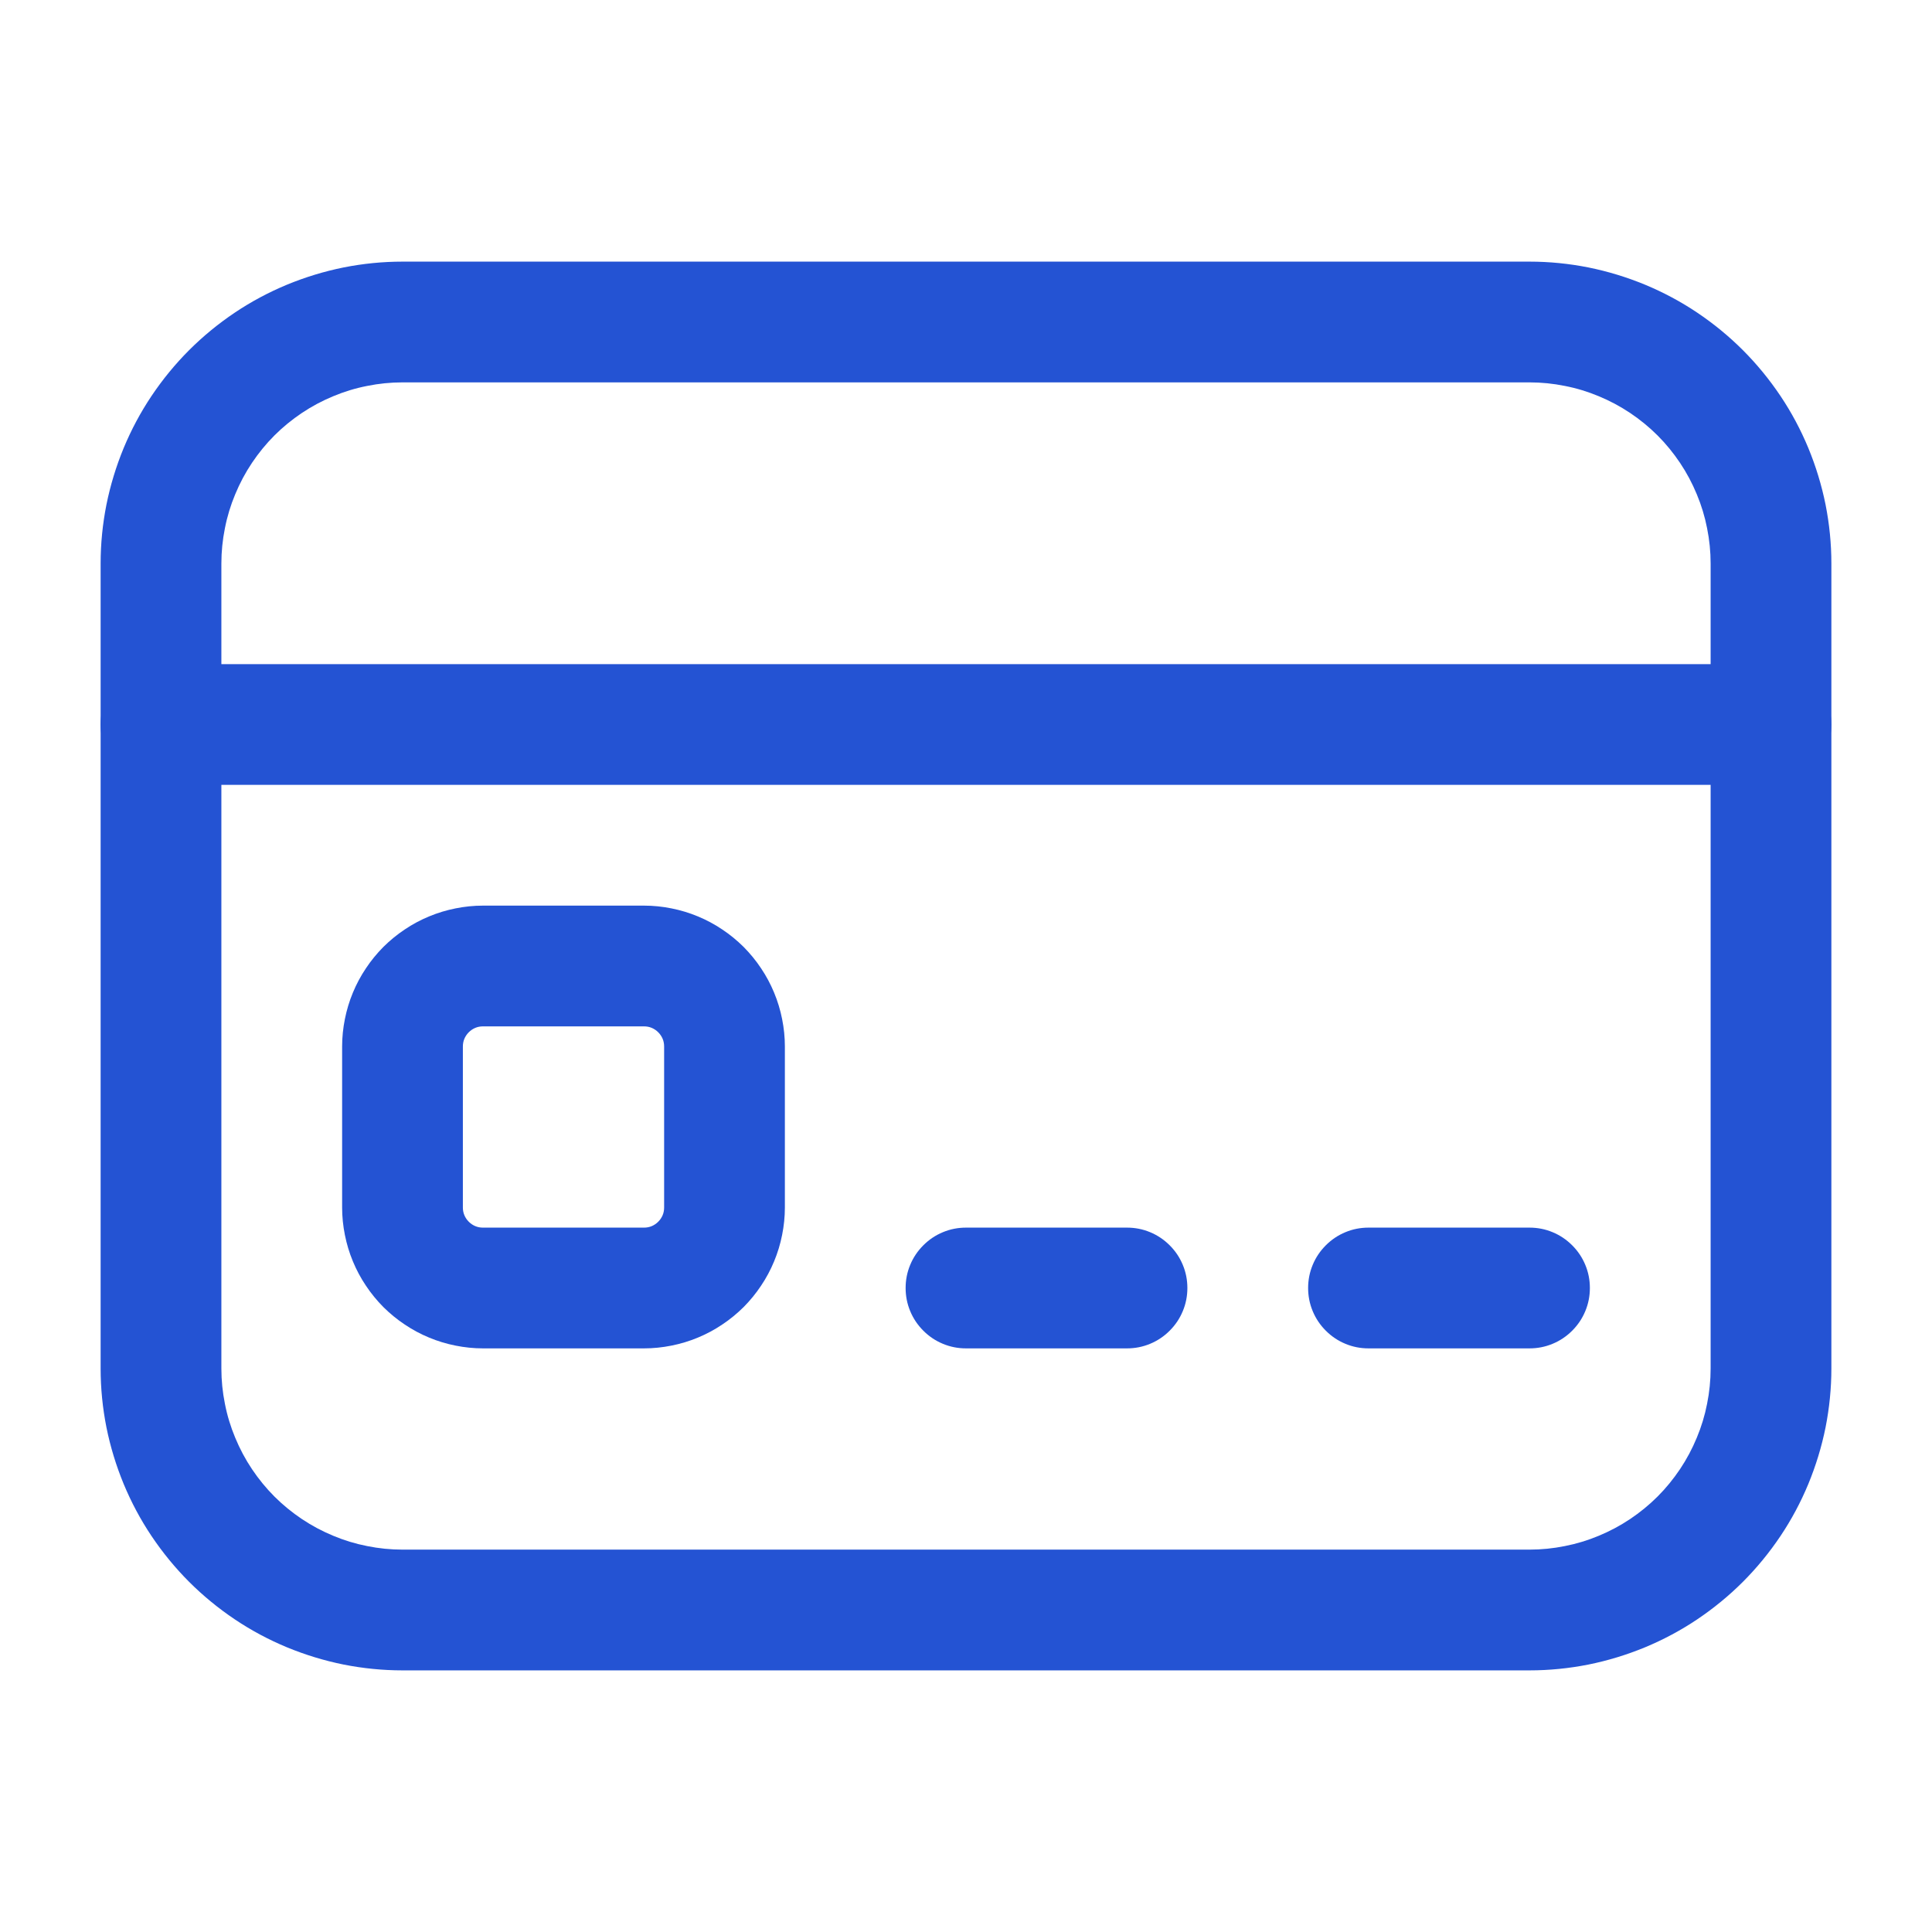
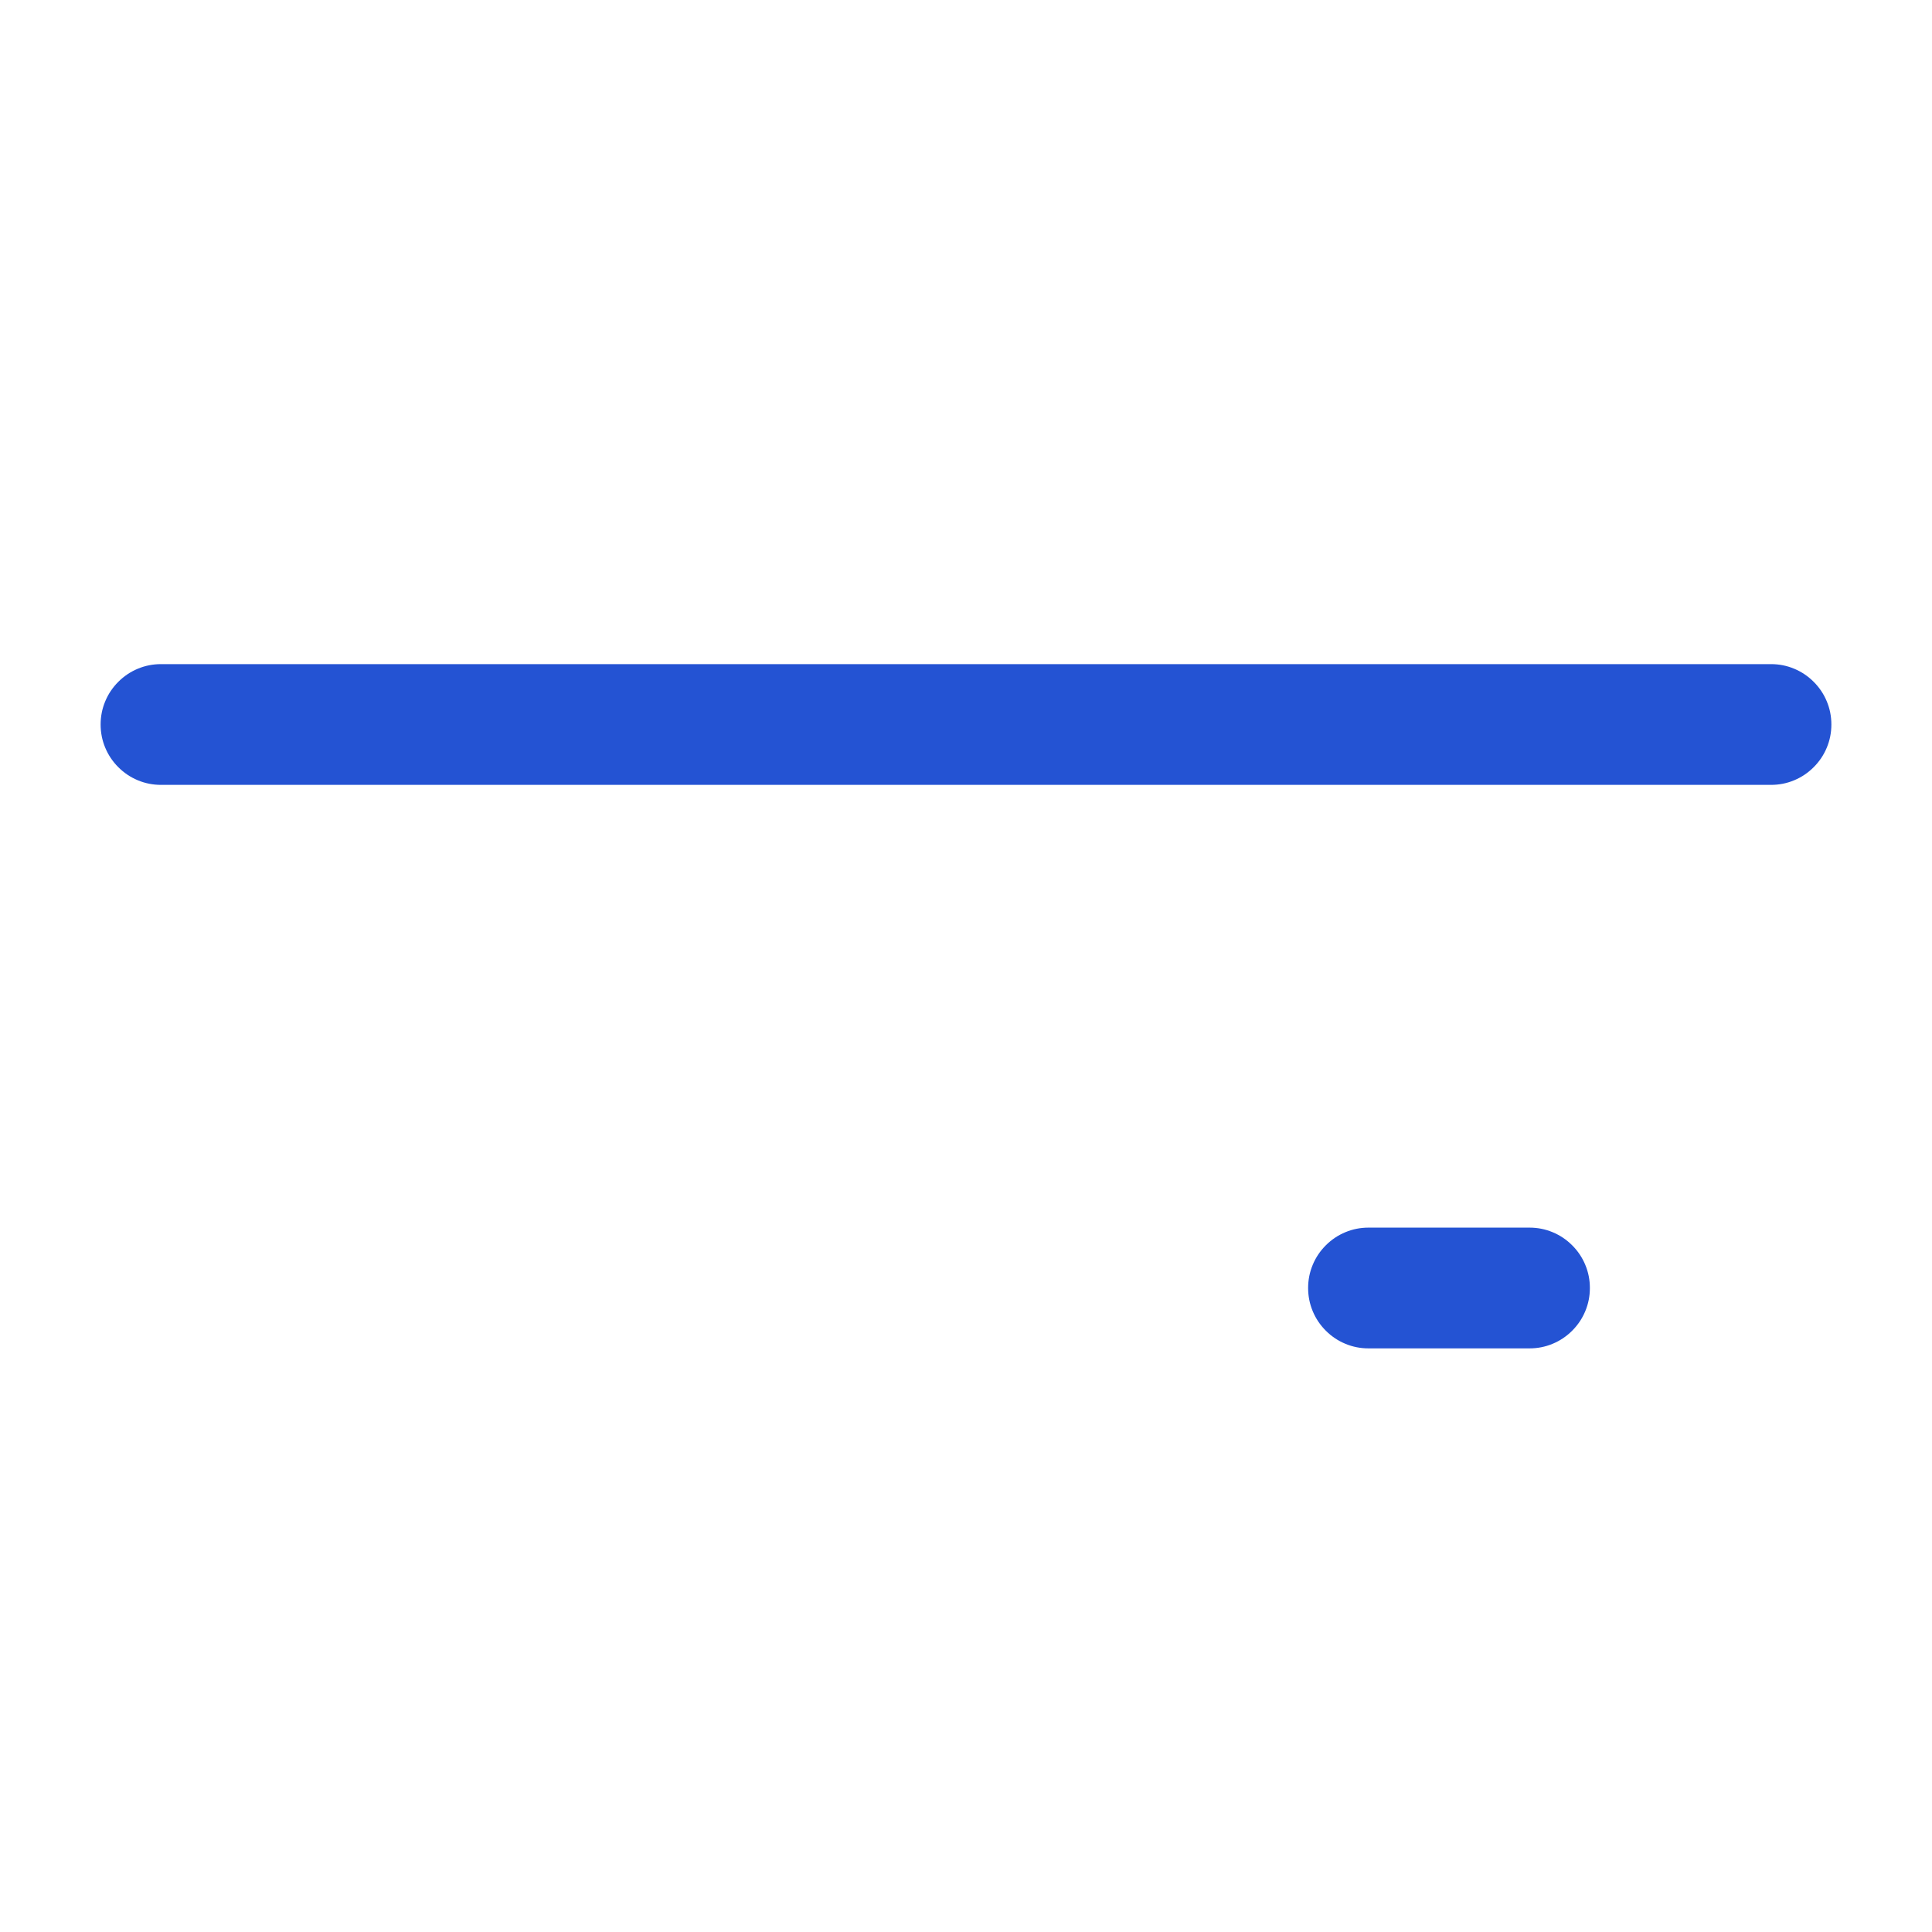
<svg xmlns="http://www.w3.org/2000/svg" width="128" zoomAndPan="magnify" viewBox="0 0 96 96" height="128" preserveAspectRatio="xMidYMid meet" version="1.0">
-   <rect x="-9.6" width="115.2" fill="#ffffff" y="-9.6" height="115.2" fill-opacity="1" />
-   <rect x="-9.6" width="115.2" fill="#ffffff" y="-9.6" height="115.2" fill-opacity="1" />
-   <path fill="#2453d3" d="M 76 83 L 20 83 C 19.016 83 18.039 82.902 17.074 82.711 C 16.109 82.516 15.172 82.23 14.262 81.855 C 13.352 81.477 12.488 81.016 11.672 80.469 C 10.852 79.918 10.094 79.297 9.398 78.602 C 8.703 77.906 8.082 77.148 7.531 76.328 C 6.984 75.512 6.523 74.648 6.145 73.738 C 5.77 72.828 5.484 71.891 5.289 70.926 C 5.098 69.961 5 68.984 5 68 L 5 28 C 5 27.016 5.098 26.039 5.289 25.074 C 5.484 24.109 5.77 23.172 6.145 22.262 C 6.523 21.352 6.984 20.488 7.531 19.672 C 8.082 18.852 8.703 18.094 9.398 17.398 C 10.094 16.703 10.852 16.082 11.672 15.531 C 12.488 14.984 13.352 14.523 14.262 14.145 C 15.172 13.77 16.109 13.484 17.074 13.289 C 18.039 13.098 19.016 13 20 13 L 76 13 C 76.984 13 77.961 13.098 78.926 13.289 C 79.891 13.484 80.828 13.77 81.738 14.145 C 82.648 14.523 83.512 14.984 84.328 15.531 C 85.148 16.082 85.906 16.703 86.602 17.398 C 87.297 18.094 87.918 18.852 88.469 19.672 C 89.016 20.488 89.477 21.352 89.855 22.262 C 90.23 23.172 90.516 24.109 90.711 25.074 C 90.902 26.039 91 27.016 91 28 L 91 68 C 91 68.984 90.902 69.961 90.711 70.926 C 90.516 71.891 90.23 72.828 89.855 73.738 C 89.477 74.648 89.016 75.512 88.469 76.328 C 87.918 77.148 87.297 77.906 86.602 78.602 C 85.906 79.297 85.148 79.918 84.328 80.469 C 83.512 81.016 82.648 81.477 81.738 81.855 C 80.828 82.23 79.891 82.516 78.926 82.711 C 77.961 82.902 76.984 83 76 83 Z M 20 19 C 19.41 19 18.824 19.059 18.246 19.176 C 17.664 19.289 17.102 19.461 16.559 19.688 C 16.012 19.914 15.492 20.191 15 20.52 C 14.512 20.848 14.055 21.219 13.637 21.637 C 13.219 22.055 12.848 22.512 12.52 23 C 12.191 23.492 11.914 24.012 11.688 24.559 C 11.461 25.102 11.289 25.664 11.176 26.246 C 11.059 26.824 11 27.41 11 28 L 11 68 C 11 68.59 11.059 69.176 11.176 69.754 C 11.289 70.336 11.461 70.898 11.688 71.441 C 11.914 71.988 12.191 72.508 12.52 73 C 12.848 73.488 13.219 73.945 13.637 74.363 C 14.055 74.781 14.512 75.152 15 75.48 C 15.492 75.809 16.012 76.086 16.559 76.312 C 17.102 76.539 17.664 76.711 18.246 76.824 C 18.824 76.941 19.41 77 20 77 L 76 77 C 76.59 77 77.176 76.941 77.754 76.824 C 78.336 76.711 78.898 76.539 79.441 76.312 C 79.988 76.086 80.508 75.809 81 75.48 C 81.488 75.152 81.945 74.781 82.363 74.363 C 82.781 73.945 83.152 73.488 83.48 73 C 83.809 72.508 84.086 71.988 84.312 71.441 C 84.539 70.898 84.711 70.336 84.824 69.754 C 84.941 69.176 85 68.59 85 68 L 85 28 C 85 27.41 84.941 26.824 84.824 26.246 C 84.711 25.664 84.539 25.102 84.312 24.559 C 84.086 24.012 83.809 23.492 83.48 23 C 83.152 22.512 82.781 22.055 82.363 21.637 C 81.945 21.219 81.488 20.848 81 20.52 C 80.508 20.191 79.988 19.914 79.441 19.688 C 78.898 19.461 78.336 19.289 77.754 19.176 C 77.176 19.059 76.59 19 76 19 Z M 20 19 " fill-opacity="1" fill-rule="nonzero" />
-   <path fill="#2453d3" d="M 56 67 L 48 67 C 47.602 67 47.219 66.926 46.852 66.773 C 46.484 66.621 46.16 66.402 45.879 66.121 C 45.598 65.84 45.379 65.516 45.227 65.148 C 45.074 64.781 45 64.398 45 64 C 45 63.602 45.074 63.219 45.227 62.852 C 45.379 62.484 45.598 62.16 45.879 61.879 C 46.16 61.598 46.484 61.379 46.852 61.227 C 47.219 61.074 47.602 61 48 61 L 56 61 C 56.398 61 56.781 61.074 57.148 61.227 C 57.516 61.379 57.84 61.598 58.121 61.879 C 58.402 62.16 58.621 62.484 58.773 62.852 C 58.926 63.219 59 63.602 59 64 C 59 64.398 58.926 64.781 58.773 65.148 C 58.621 65.516 58.402 65.84 58.121 66.121 C 57.84 66.402 57.516 66.621 57.148 66.773 C 56.781 66.926 56.398 67 56 67 Z M 56 67 " fill-opacity="1" fill-rule="nonzero" />
  <path fill="#2453d3" d="M 76 67 L 68 67 C 67.602 67 67.219 66.926 66.852 66.773 C 66.484 66.621 66.16 66.402 65.879 66.121 C 65.598 65.84 65.379 65.516 65.227 65.148 C 65.074 64.781 65 64.398 65 64 C 65 63.602 65.074 63.219 65.227 62.852 C 65.379 62.484 65.598 62.16 65.879 61.879 C 66.16 61.598 66.484 61.379 66.852 61.227 C 67.219 61.074 67.602 61 68 61 L 76 61 C 76.398 61 76.781 61.074 77.148 61.227 C 77.516 61.379 77.84 61.598 78.121 61.879 C 78.402 62.16 78.621 62.484 78.773 62.852 C 78.926 63.219 79 63.602 79 64 C 79 64.398 78.926 64.781 78.773 65.148 C 78.621 65.516 78.402 65.84 78.121 66.121 C 77.84 66.402 77.516 66.621 77.148 66.773 C 76.781 66.926 76.398 67 76 67 Z M 76 67 " fill-opacity="1" fill-rule="nonzero" />
  <path fill="#2453d3" d="M 88 39 L 8 39 C 7.602 39 7.219 38.926 6.852 38.773 C 6.484 38.621 6.16 38.402 5.879 38.121 C 5.598 37.84 5.379 37.516 5.227 37.148 C 5.074 36.781 5 36.398 5 36 C 5 35.602 5.074 35.219 5.227 34.852 C 5.379 34.484 5.598 34.16 5.879 33.879 C 6.16 33.598 6.484 33.379 6.852 33.227 C 7.219 33.074 7.602 33 8 33 L 88 33 C 88.398 33 88.781 33.074 89.148 33.227 C 89.516 33.379 89.84 33.598 90.121 33.879 C 90.402 34.16 90.621 34.484 90.773 34.852 C 90.926 35.219 91 35.602 91 36 C 91 36.398 90.926 36.781 90.773 37.148 C 90.621 37.516 90.402 37.84 90.121 38.121 C 89.84 38.402 89.516 38.621 89.148 38.773 C 88.781 38.926 88.398 39 88 39 Z M 88 39 " fill-opacity="1" fill-rule="nonzero" />
-   <path fill="#2453d3" d="M 32 67 L 24 67 C 23.539 67 23.086 66.953 22.637 66.863 C 22.184 66.773 21.746 66.641 21.324 66.465 C 20.898 66.289 20.496 66.074 20.113 65.816 C 19.73 65.562 19.379 65.273 19.051 64.949 C 18.727 64.621 18.438 64.27 18.184 63.887 C 17.926 63.504 17.711 63.102 17.535 62.676 C 17.359 62.254 17.227 61.816 17.137 61.363 C 17.047 60.914 17 60.461 17 60 L 17 52 C 17 51.539 17.047 51.086 17.137 50.637 C 17.227 50.184 17.359 49.746 17.535 49.324 C 17.711 48.898 17.926 48.496 18.184 48.113 C 18.438 47.73 18.727 47.379 19.051 47.051 C 19.379 46.727 19.73 46.438 20.113 46.184 C 20.496 45.926 20.898 45.711 21.324 45.535 C 21.746 45.359 22.184 45.227 22.637 45.137 C 23.086 45.047 23.539 45 24 45 L 32 45 C 32.461 45 32.914 45.047 33.363 45.137 C 33.816 45.227 34.254 45.359 34.676 45.535 C 35.102 45.711 35.504 45.926 35.887 46.184 C 36.27 46.438 36.621 46.727 36.949 47.051 C 37.273 47.379 37.562 47.73 37.816 48.113 C 38.074 48.496 38.289 48.898 38.465 49.324 C 38.641 49.746 38.773 50.184 38.863 50.637 C 38.953 51.086 39 51.539 39 52 L 39 60 C 39 60.461 38.953 60.914 38.863 61.363 C 38.773 61.816 38.641 62.254 38.465 62.676 C 38.289 63.102 38.074 63.504 37.816 63.887 C 37.562 64.27 37.273 64.621 36.949 64.949 C 36.621 65.273 36.27 65.562 35.887 65.816 C 35.504 66.074 35.102 66.289 34.676 66.465 C 34.254 66.641 33.816 66.773 33.363 66.863 C 32.914 66.953 32.461 67 32 67 Z M 24 51 C 23.867 51 23.738 51.023 23.617 51.074 C 23.496 51.125 23.387 51.199 23.293 51.293 C 23.199 51.387 23.125 51.496 23.074 51.617 C 23.023 51.738 23 51.867 23 52 L 23 60 C 23 60.133 23.023 60.262 23.074 60.383 C 23.125 60.504 23.199 60.613 23.293 60.707 C 23.387 60.801 23.496 60.875 23.617 60.926 C 23.738 60.977 23.867 61 24 61 L 32 61 C 32.133 61 32.262 60.977 32.383 60.926 C 32.504 60.875 32.613 60.801 32.707 60.707 C 32.801 60.613 32.875 60.504 32.926 60.383 C 32.977 60.262 33 60.133 33 60 L 33 52 C 33 51.867 32.977 51.738 32.926 51.617 C 32.875 51.496 32.801 51.387 32.707 51.293 C 32.613 51.199 32.504 51.125 32.383 51.074 C 32.262 51.023 32.133 51 32 51 Z M 24 51 " fill-opacity="1" fill-rule="nonzero" />
</svg>